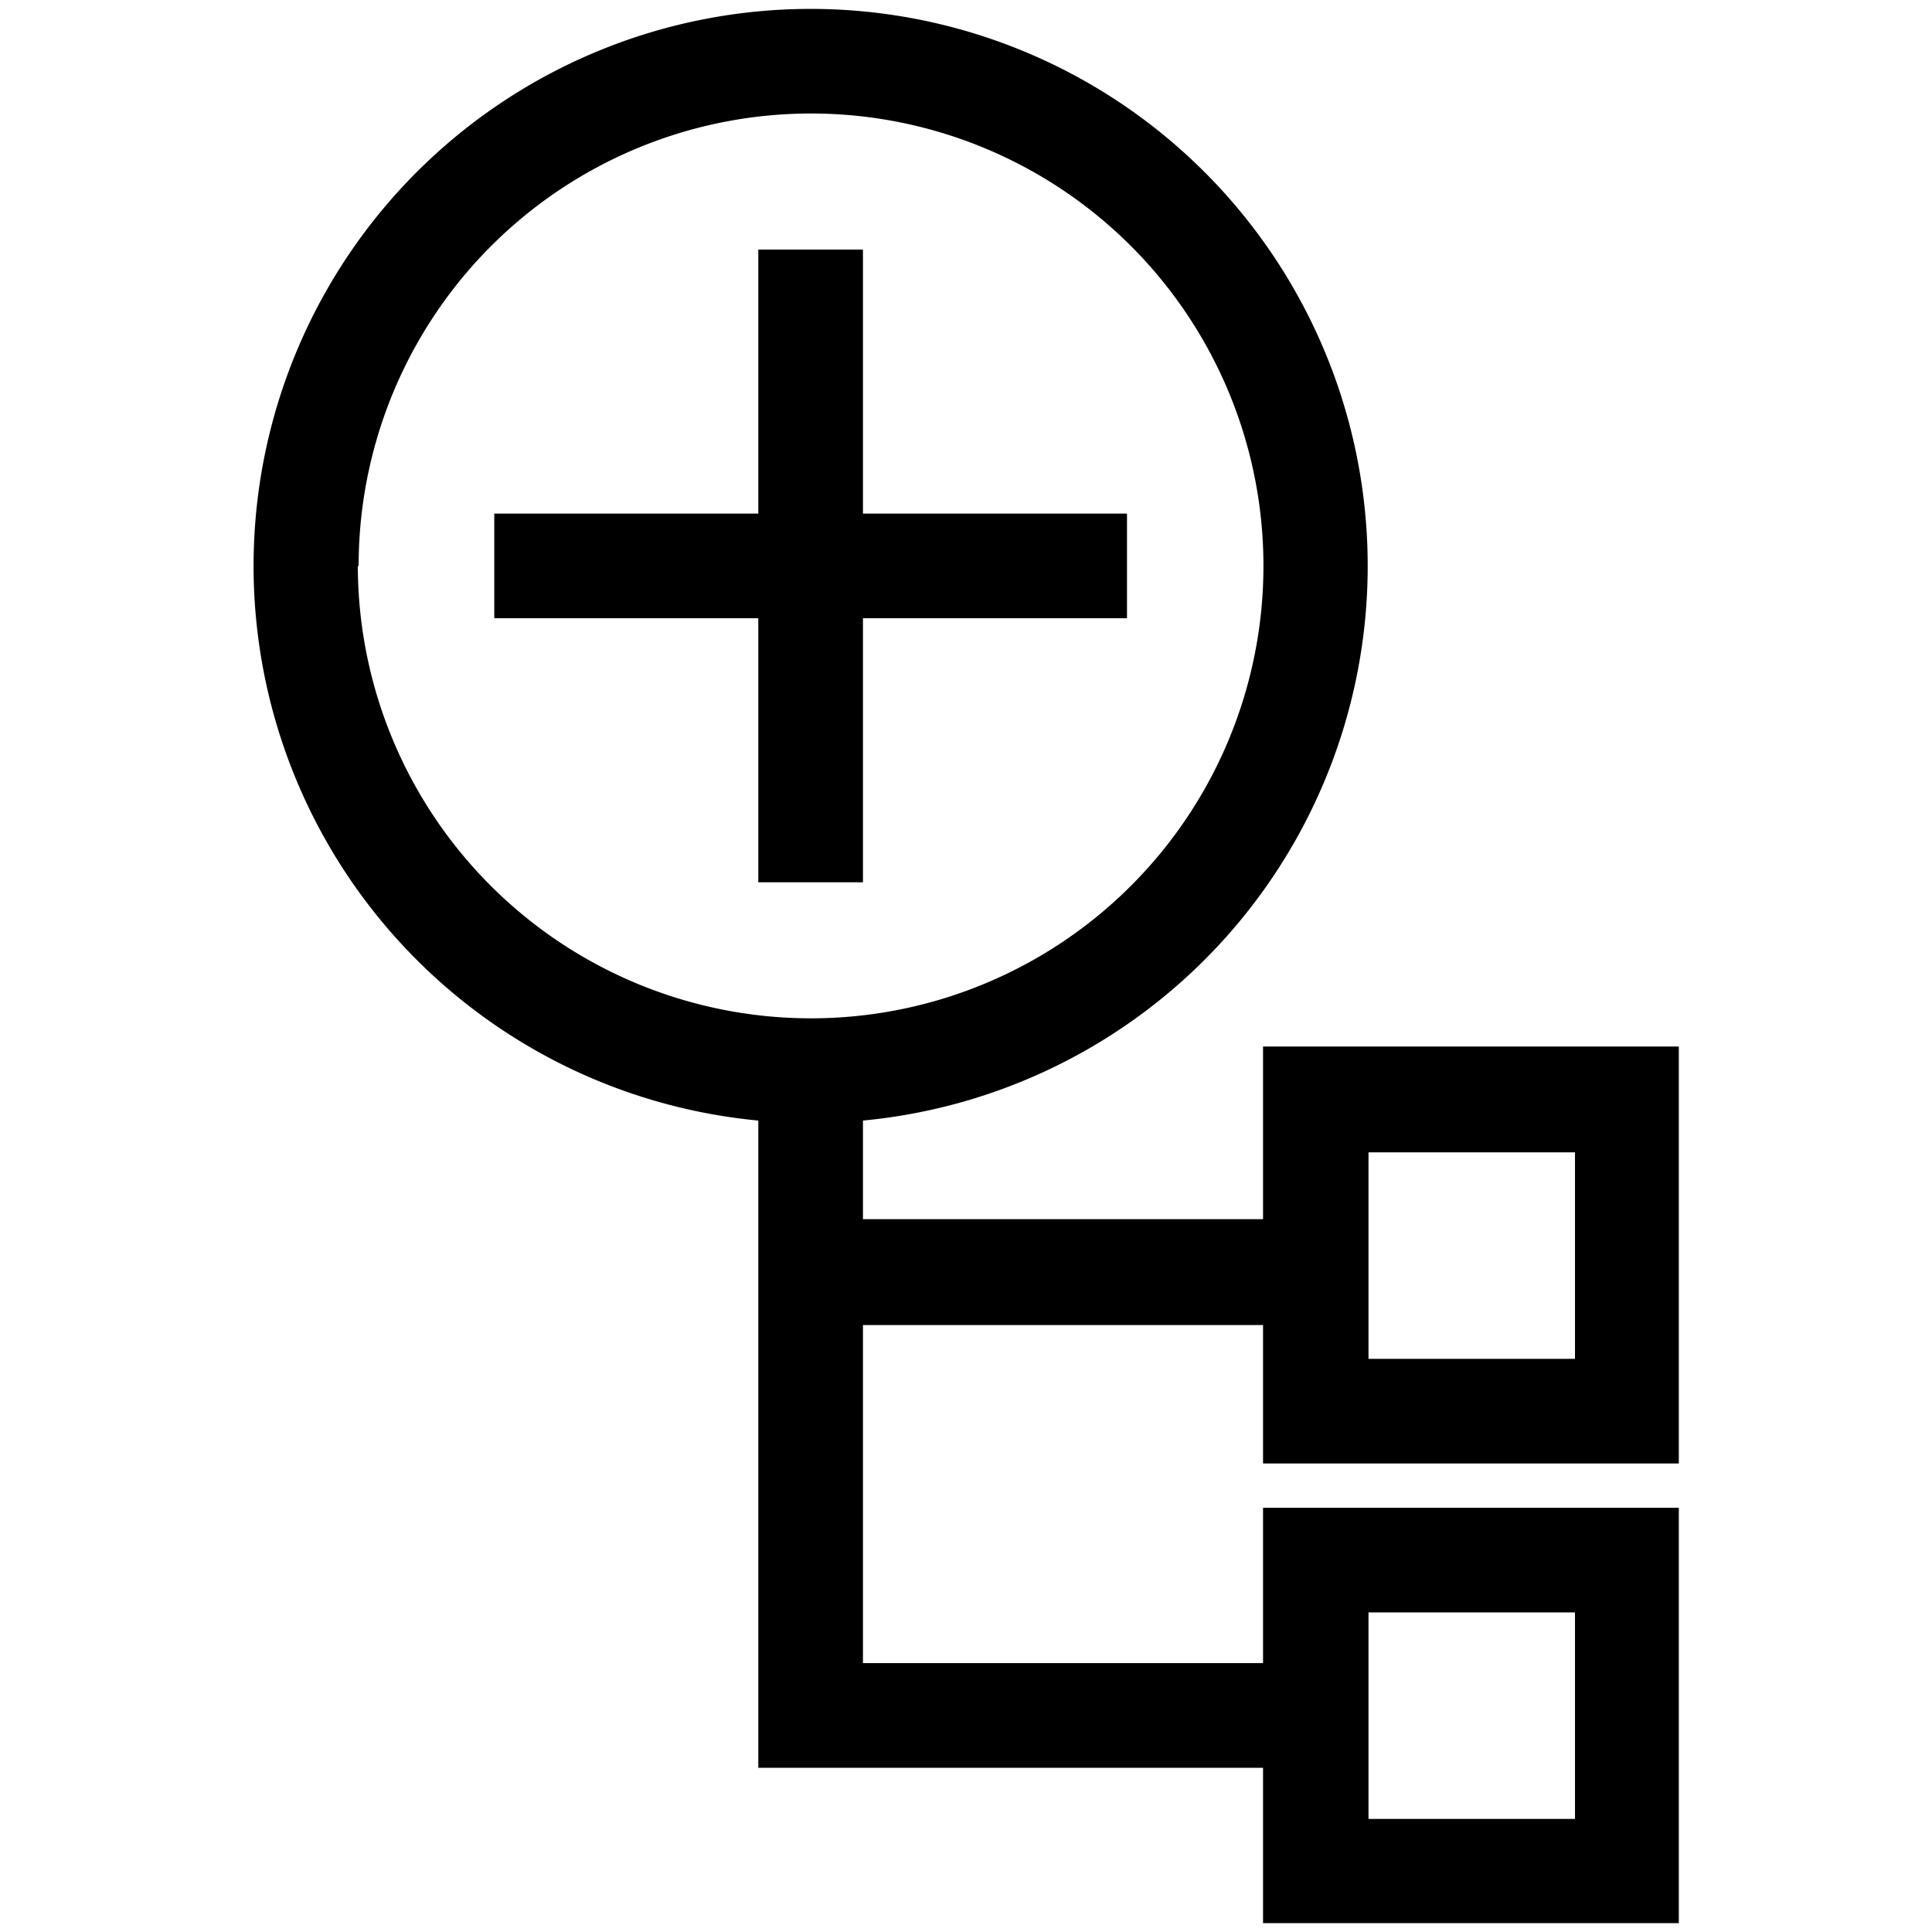
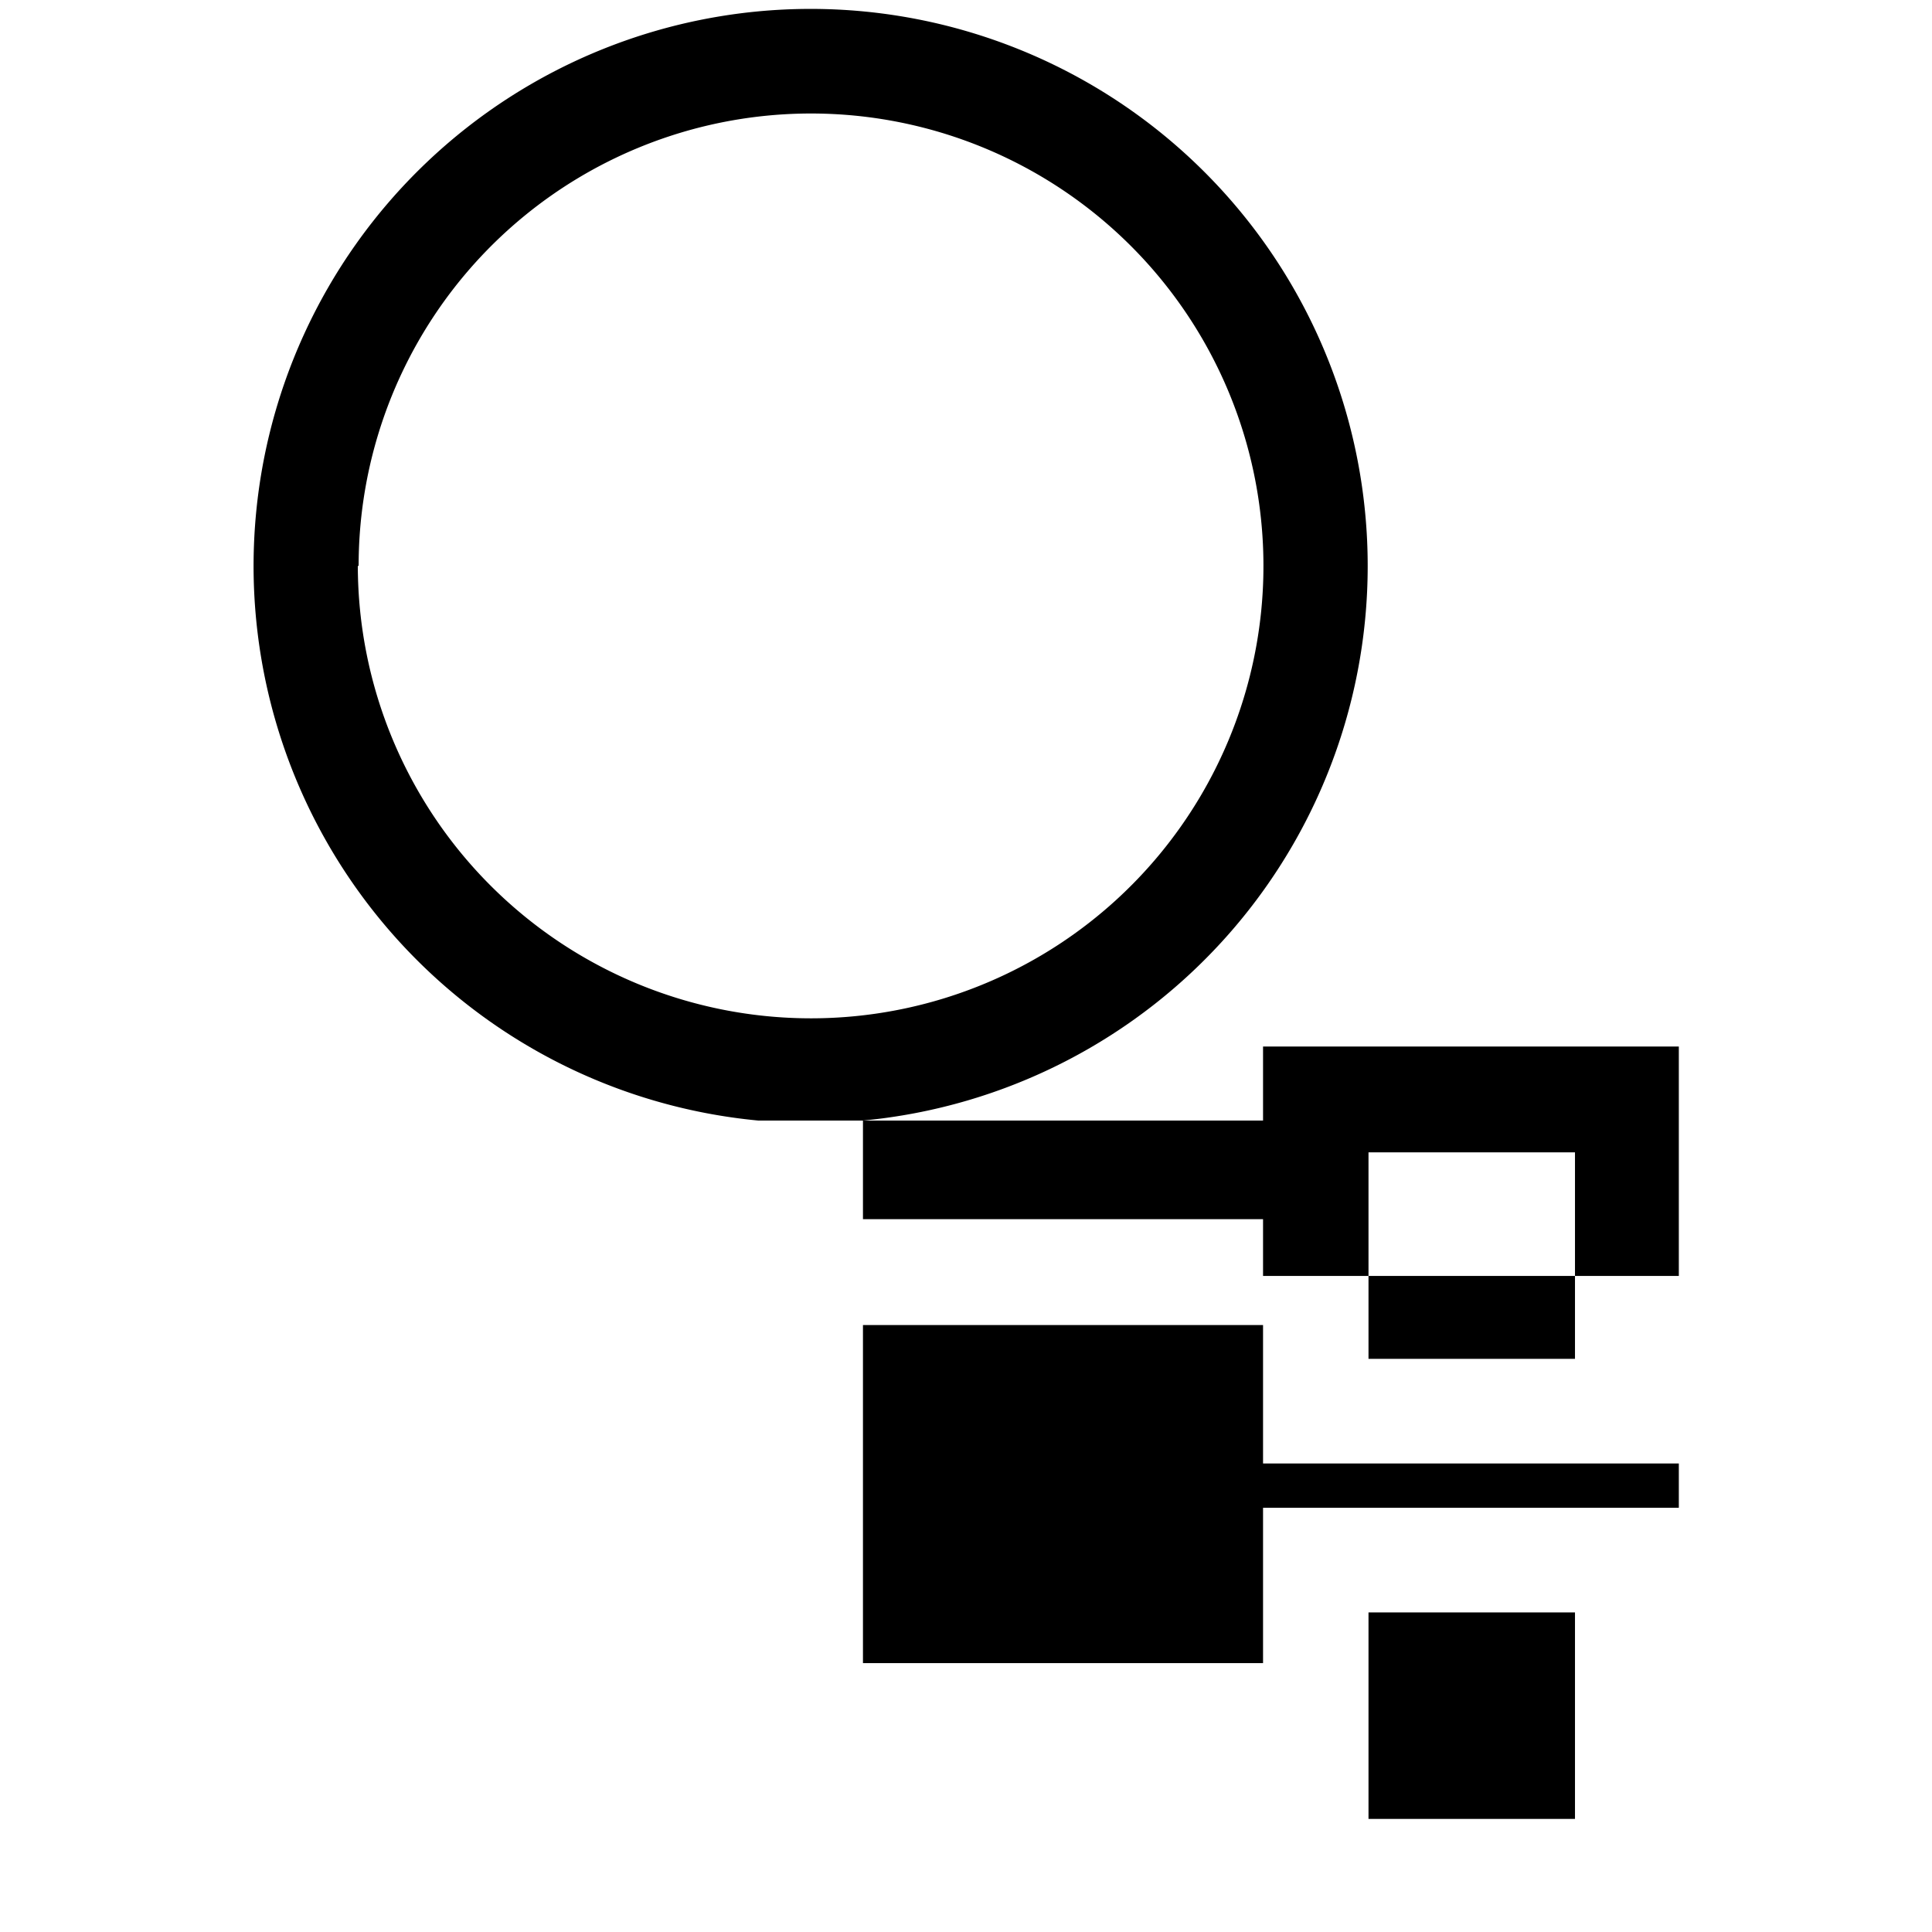
<svg xmlns="http://www.w3.org/2000/svg" viewBox="0 0 48 48">
  <title>menu-icon-estore-purchase</title>
-   <path d="M21.44 21.92v-6.56H28v-2.6h-6.56V6.2h-2.6v6.56h-6.56v2.6h6.56v6.56h2.6z" />
-   <path d="M41.71 36.36V26H31.38v4.29h-9.94v-2.45a13.84 13.84 0 1 0-2.6 0v16.08h12.54v3.86h10.33V37.46H31.38v3.86h-9.94v-8.4h9.94v3.44zM34 40.06h5.13v5.13H34zm-25.09-26A11.24 11.24 0 1 1 20.14 25.3 11.26 11.26 0 0 1 8.89 14.06zM34 28.63h5.13v5.13H34z" />
+   <path d="M41.71 36.36V26H31.38v4.29h-9.94v-2.45a13.84 13.84 0 1 0-2.6 0h12.54v3.86h10.33V37.46H31.38v3.86h-9.94v-8.4h9.94v3.44zM34 40.06h5.13v5.13H34zm-25.09-26A11.24 11.24 0 1 1 20.14 25.3 11.26 11.26 0 0 1 8.89 14.06zM34 28.63h5.13v5.13H34z" />
</svg>